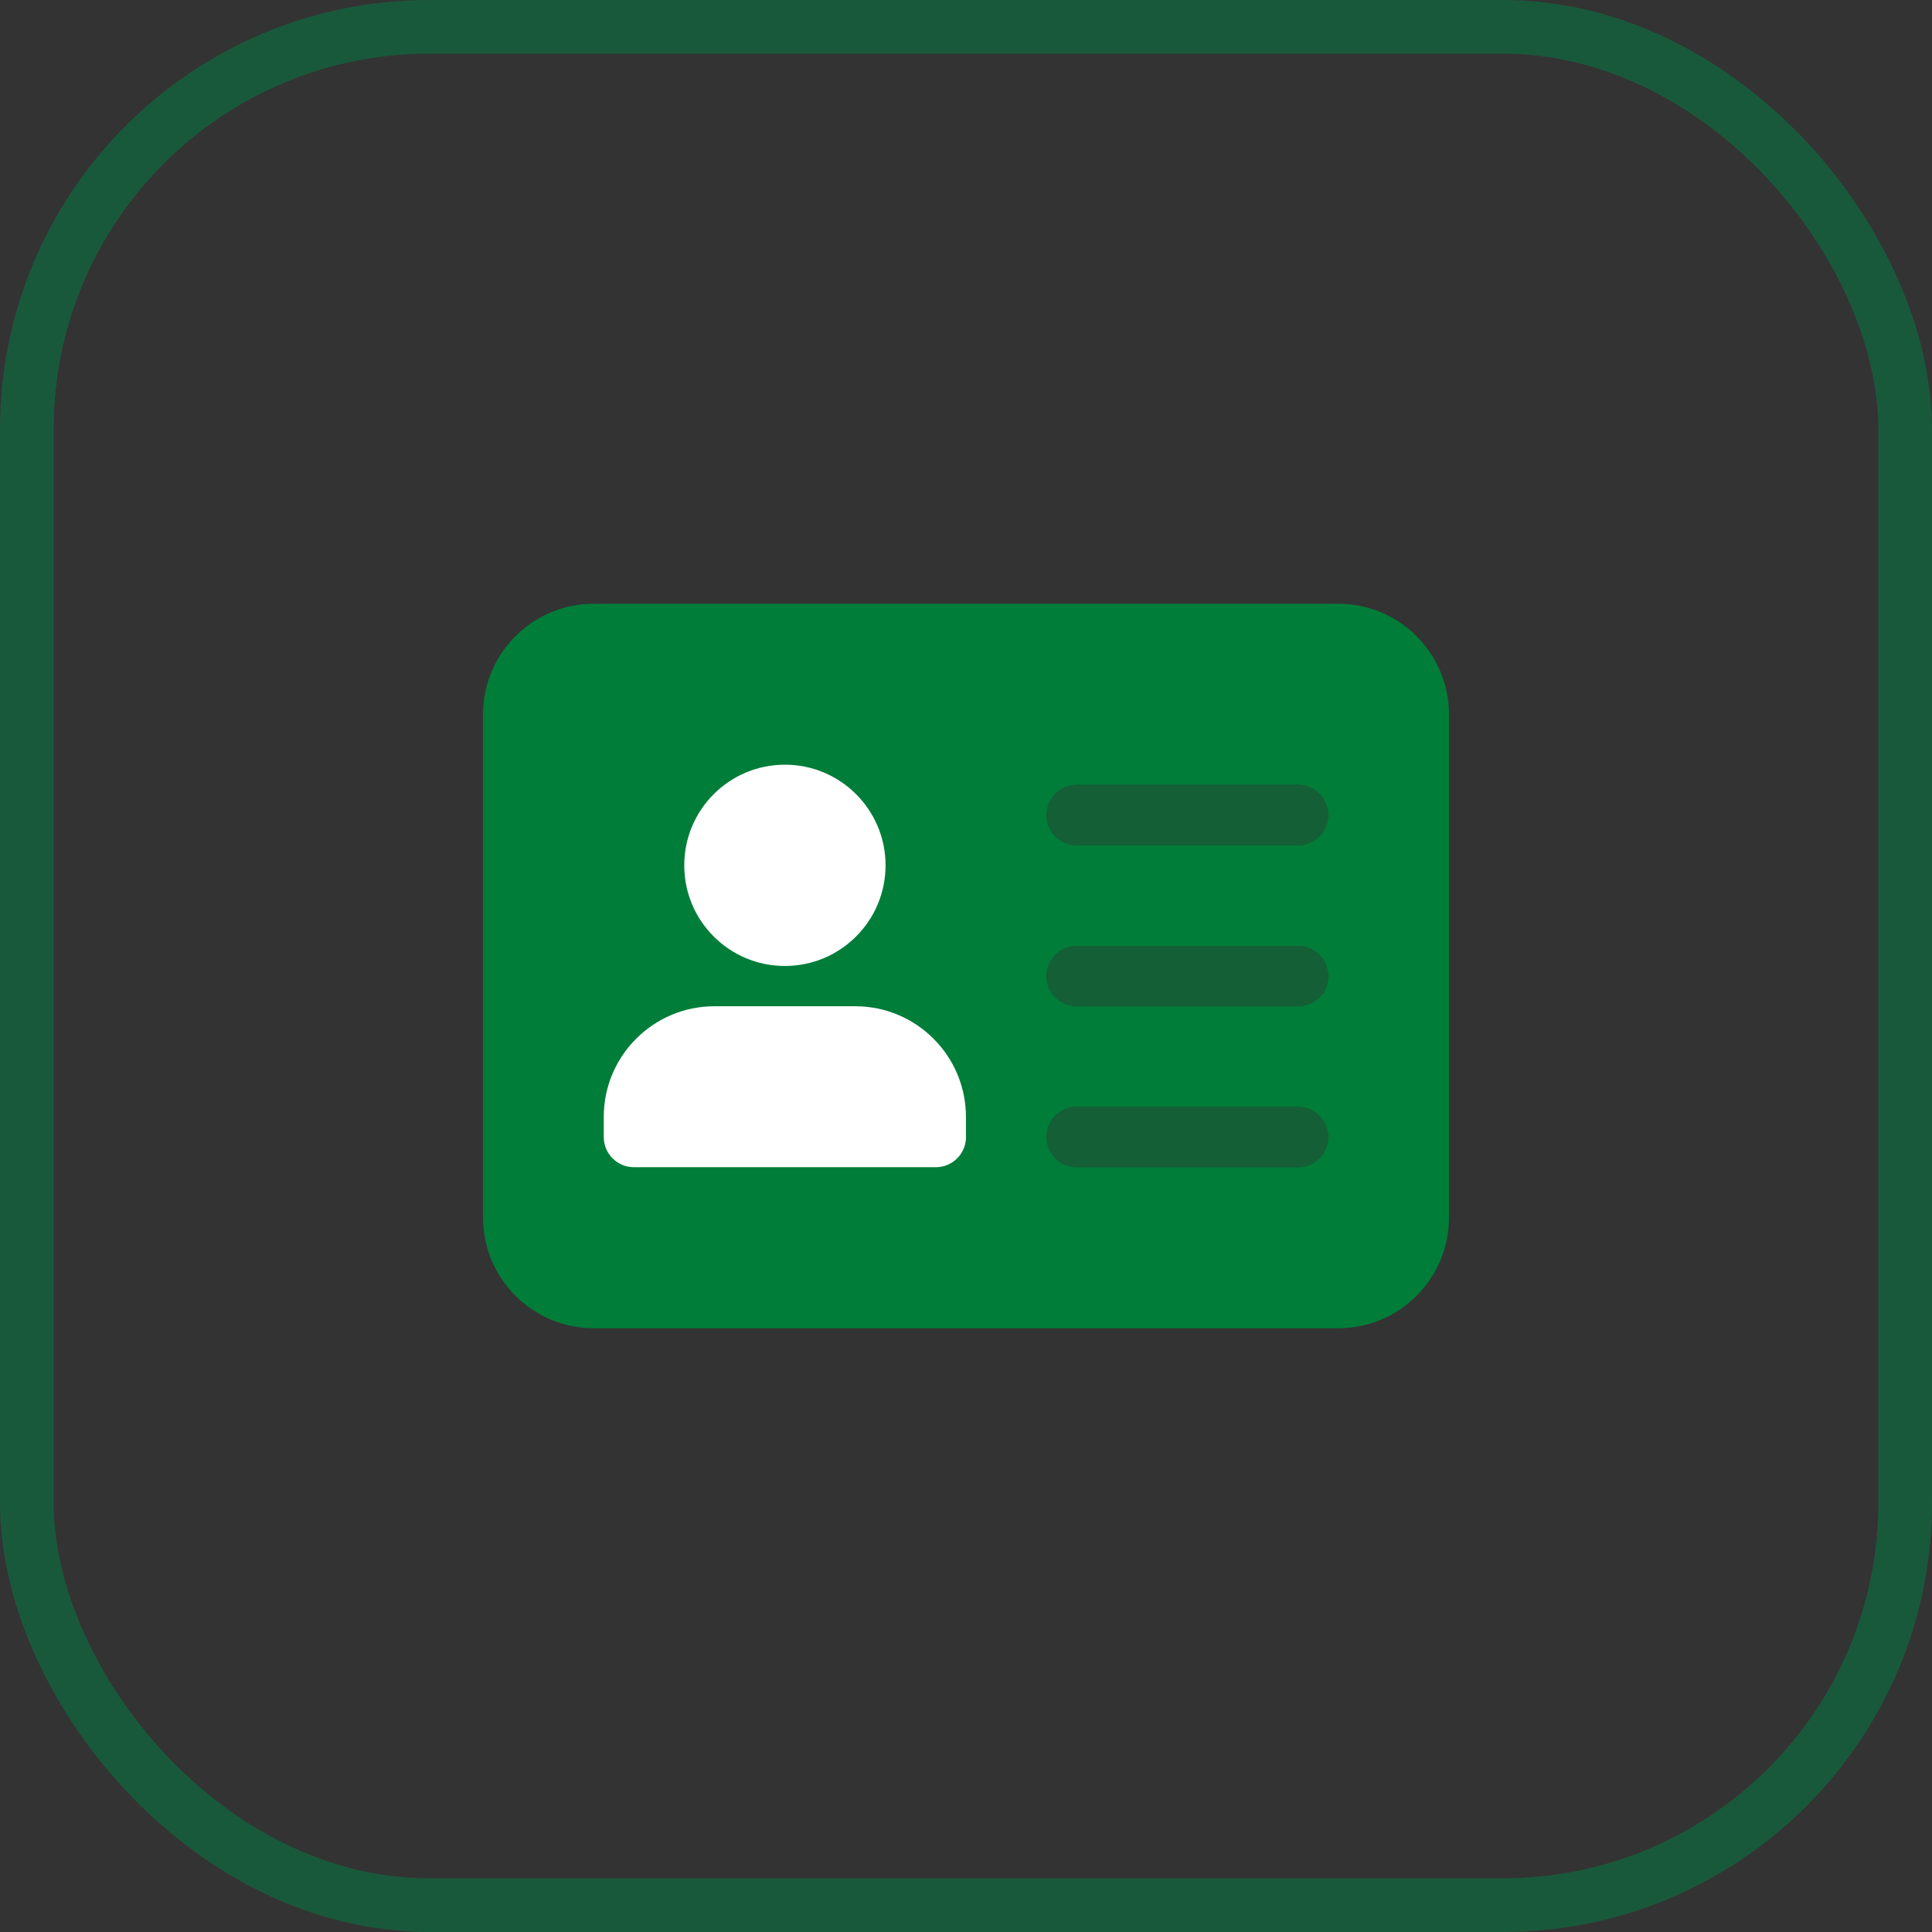
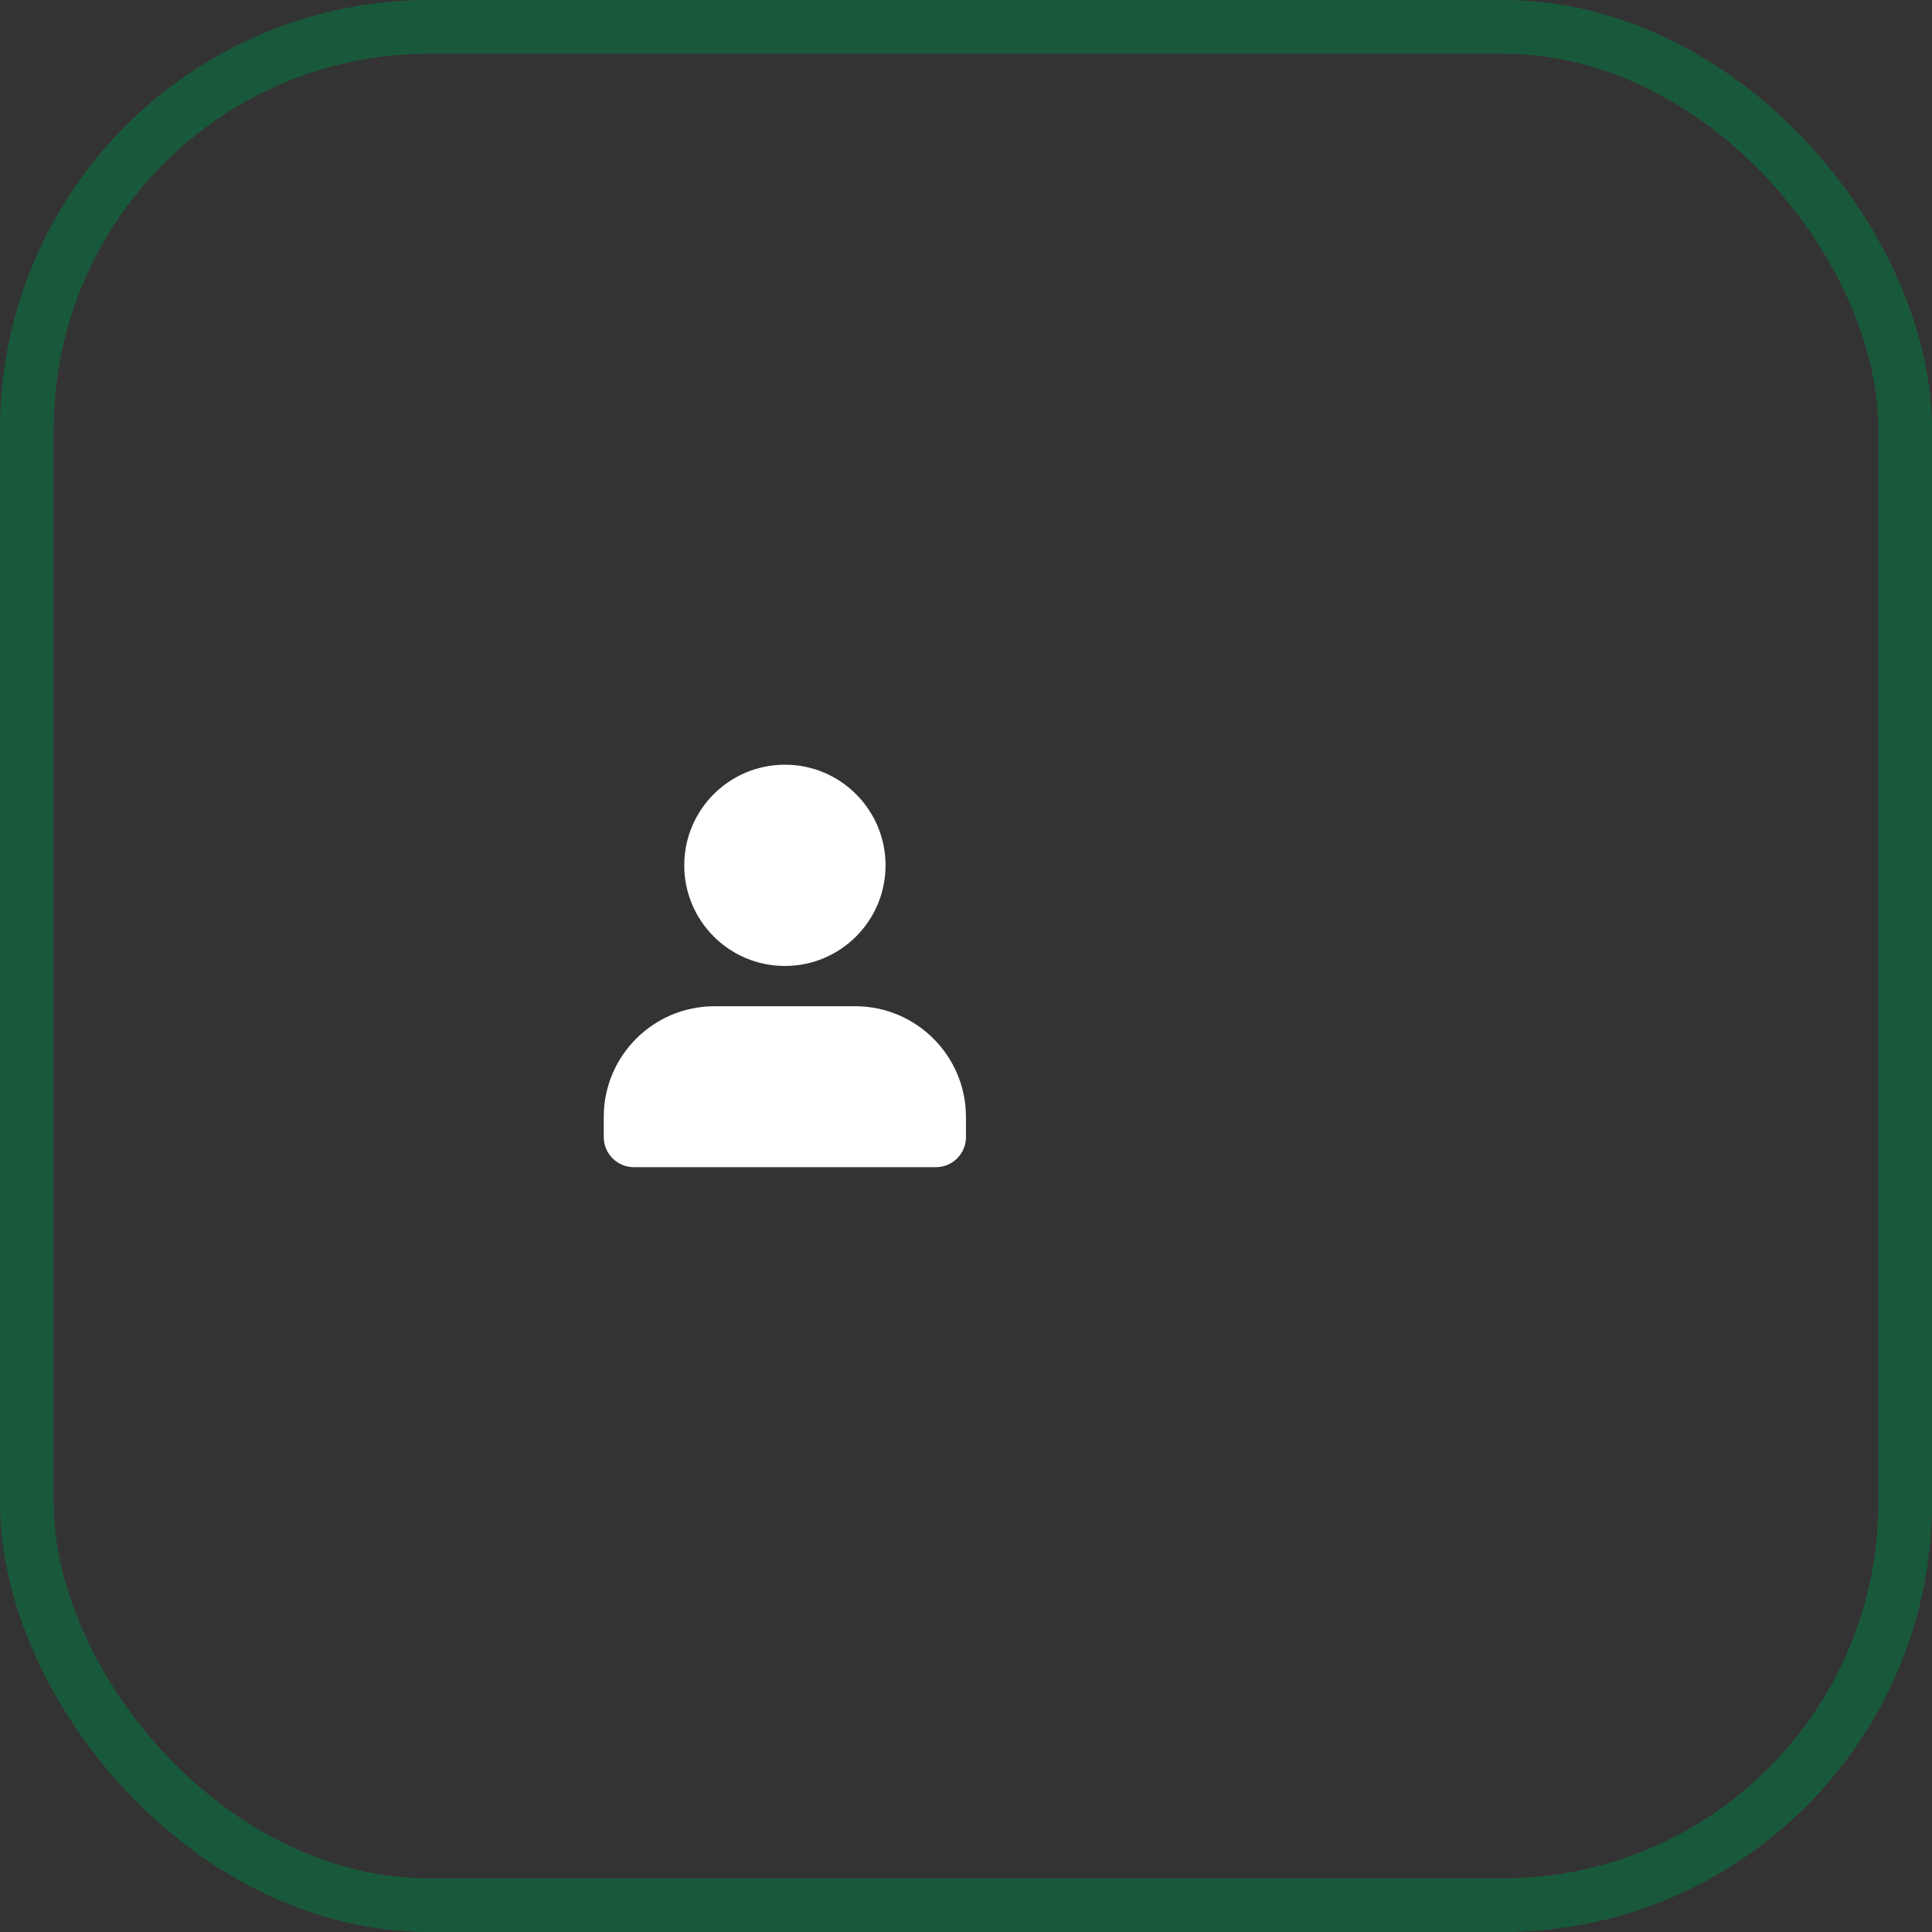
<svg xmlns="http://www.w3.org/2000/svg" width="72" height="72" viewBox="0 0 72 72" fill="none">
  <rect x="0" y="0" width="72" height="72" fill="#333333" stroke="none" />
  <rect x="1" y="1" width="70" height="70" rx="15" stroke="#008045" stroke-opacity="0.5" stroke-width="2" />
-   <path fill-rule="evenodd" clip-rule="evenodd" d="M22.124 22.5H49.876C52.151 22.5 54 24.349 54 26.627V45.376C54 47.651 52.151 49.5 49.873 49.5H22.124C19.849 49.5 18 47.651 18 45.373V26.624C18 24.349 19.849 22.5 22.124 22.5ZM40.124 43.499H48.375C48.996 43.499 49.5 42.995 49.5 42.374C49.5 41.753 48.996 41.249 48.375 41.249H40.124C39.503 41.249 38.999 41.753 38.999 42.374C38.999 42.995 39.503 43.499 40.124 43.499ZM48.375 37.501H40.124C39.503 37.501 38.999 36.997 38.999 36.376C38.999 35.755 39.503 35.251 40.124 35.251H48.375C48.996 35.251 49.5 35.755 49.5 36.376C49.5 36.997 48.996 37.501 48.375 37.501ZM40.124 31.5H48.375C48.996 31.5 49.5 30.996 49.5 30.375C49.5 29.754 48.996 29.25 48.375 29.25H40.124C39.503 29.25 38.999 29.754 38.999 30.375C38.999 30.996 39.503 31.5 40.124 31.5Z" fill="#007D39" />
-   <path opacity="0.6" d="M48.376 43.5H40.125C39.504 43.5 39 42.996 39 42.375C39 41.754 39.504 41.25 40.125 41.25H48.376C48.997 41.25 49.501 41.754 49.501 42.375C49.501 42.996 48.997 43.5 48.376 43.5Z" fill="#007D39" />
-   <path opacity="0.6" d="M48.376 37.5H40.125C39.504 37.5 39 36.996 39 36.375C39 35.754 39.504 35.25 40.125 35.25H48.376C48.997 35.25 49.501 35.754 49.501 36.375C49.501 36.996 48.997 37.5 48.376 37.5Z" fill="#007D39" />
-   <path opacity="0.6" d="M48.376 31.5H40.125C39.504 31.5 39 30.996 39 30.375C39 29.754 39.504 29.25 40.125 29.25H48.376C48.997 29.25 49.501 29.754 49.501 30.375C49.501 30.996 48.997 31.5 48.376 31.5Z" fill="#007D39" />
  <path d="M29.251 35.999C31.322 35.999 33.002 34.32 33.002 32.249C33.002 30.177 31.322 28.498 29.251 28.498C27.179 28.498 25.5 30.177 25.5 32.249C25.5 34.32 27.179 35.999 29.251 35.999Z" fill="white" />
  <path d="M36 42.373C36 42.995 35.496 43.498 34.875 43.498H23.625C23.004 43.498 22.5 42.995 22.5 42.373V41.624C22.5 39.349 24.349 37.5 26.624 37.5H31.873C34.148 37.5 35.998 39.349 35.998 41.624V42.373H36Z" fill="white" />
</svg>